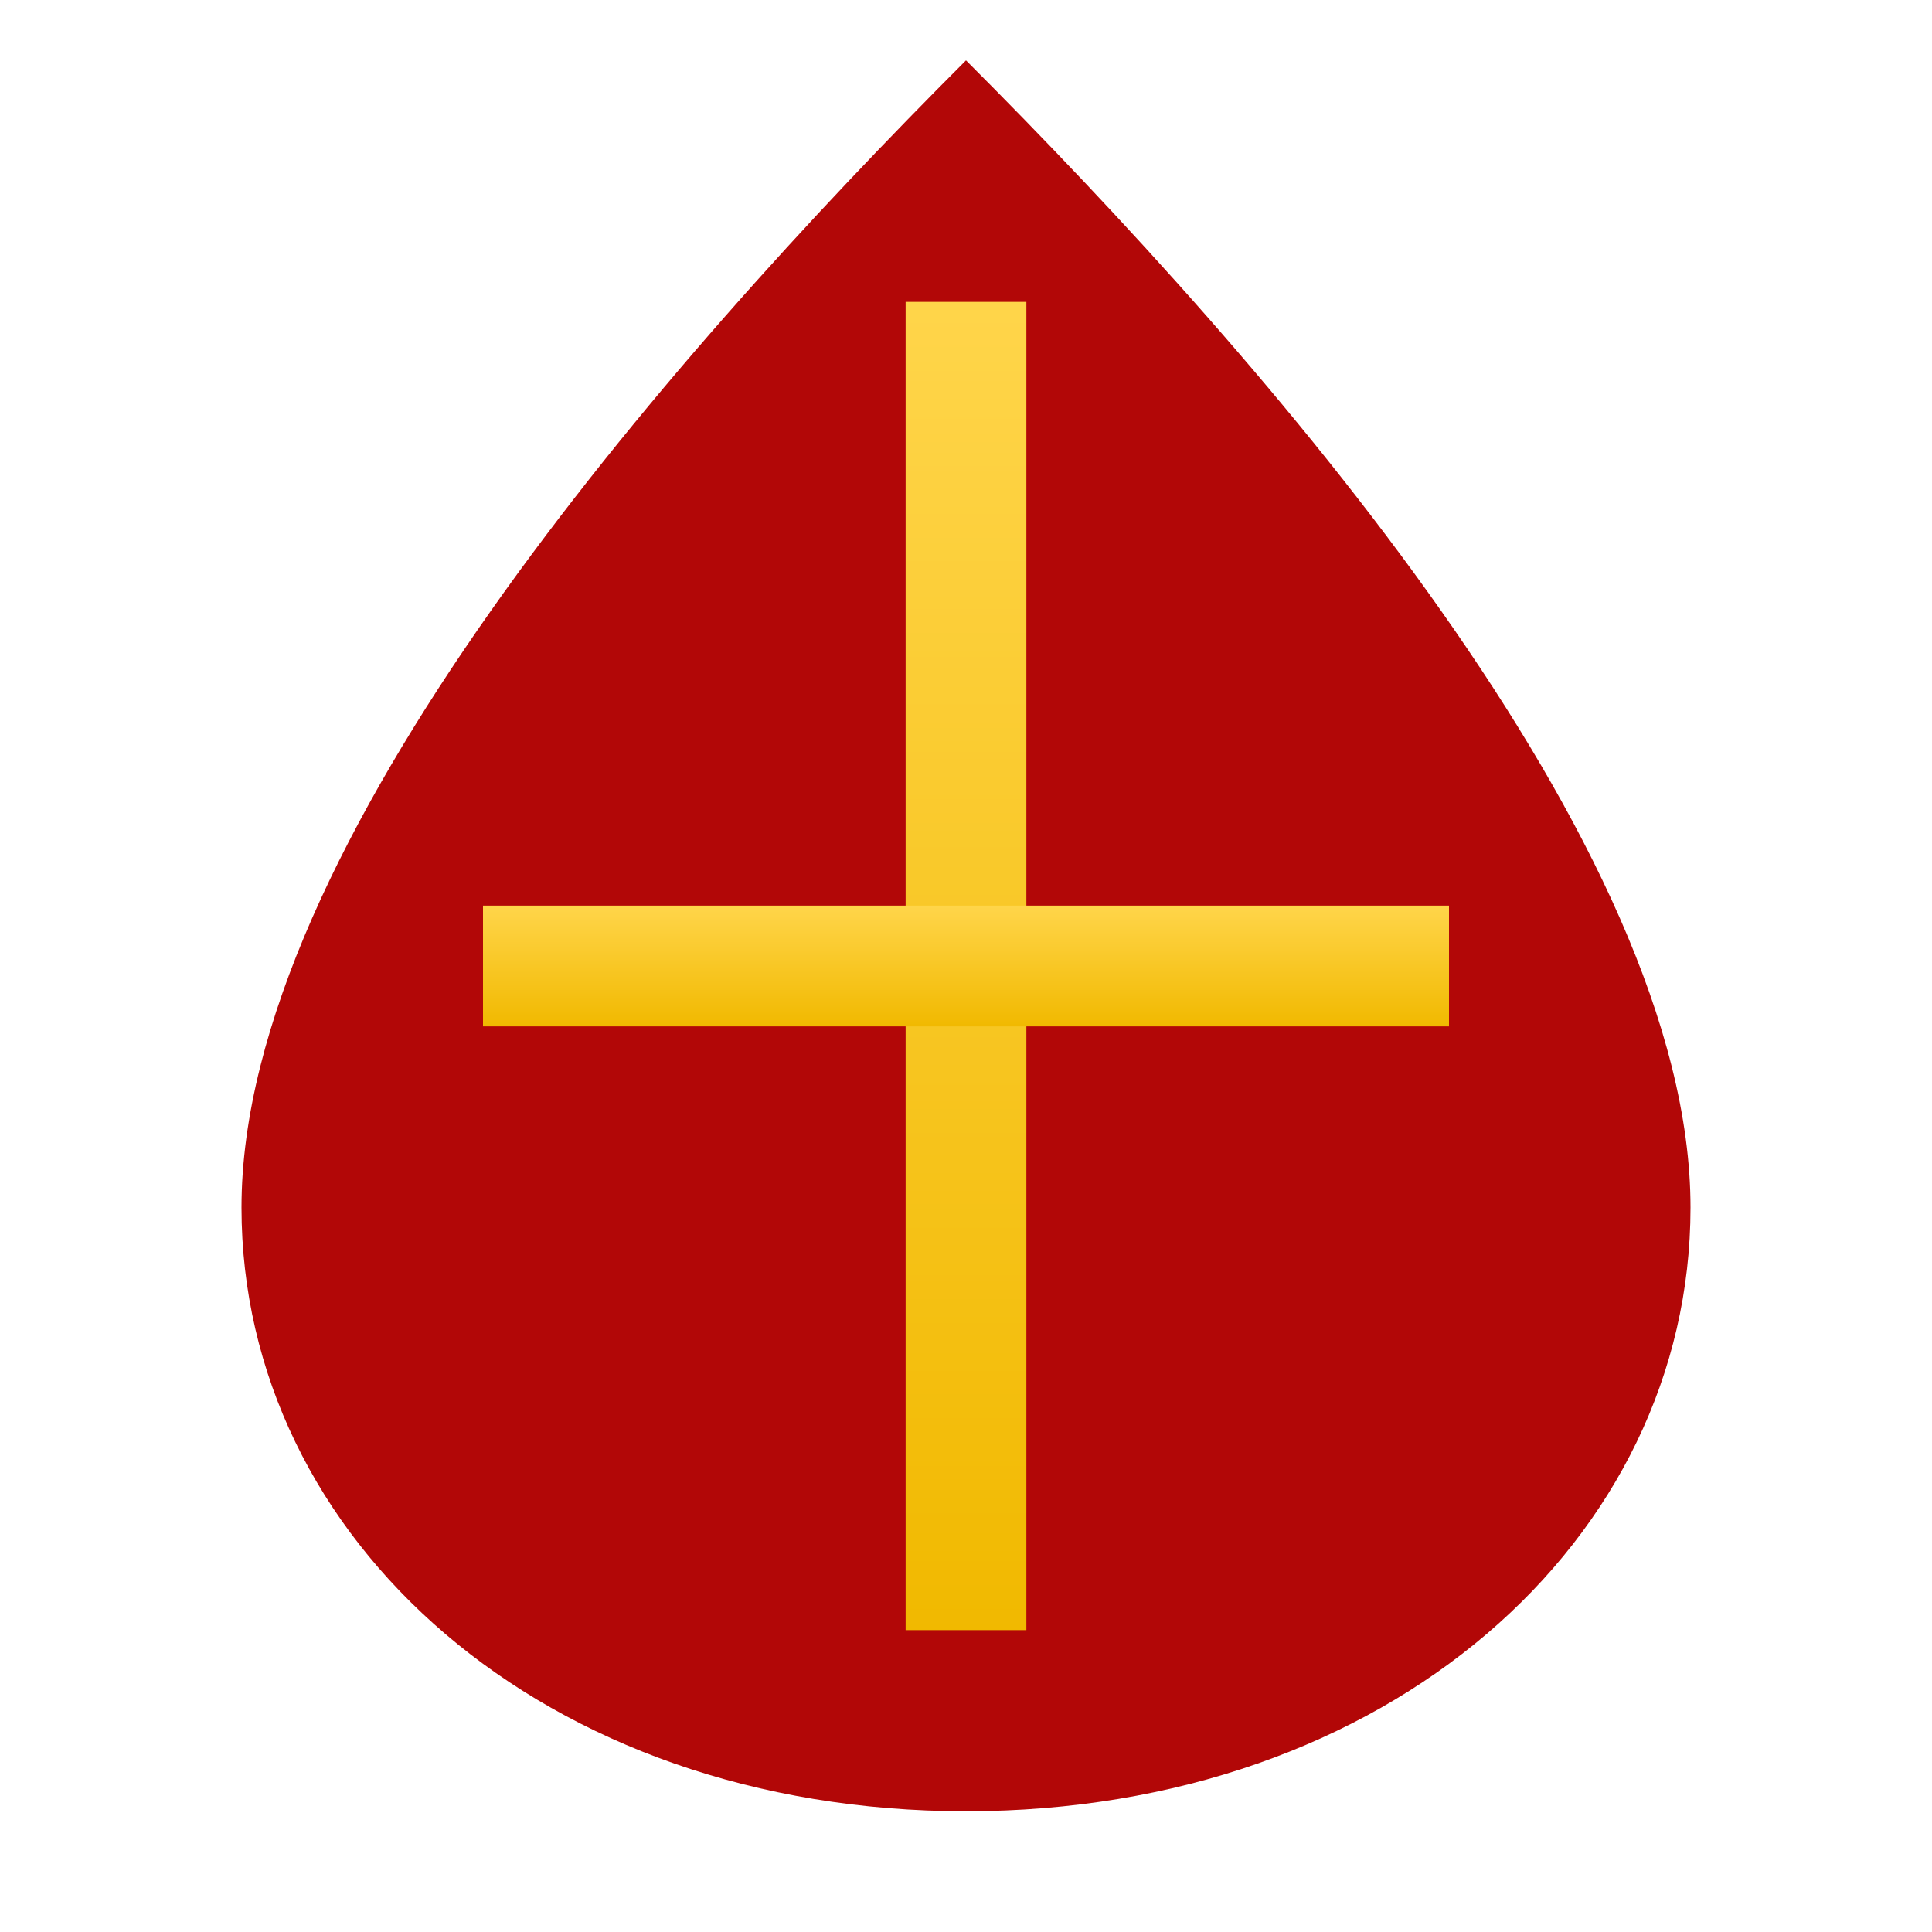
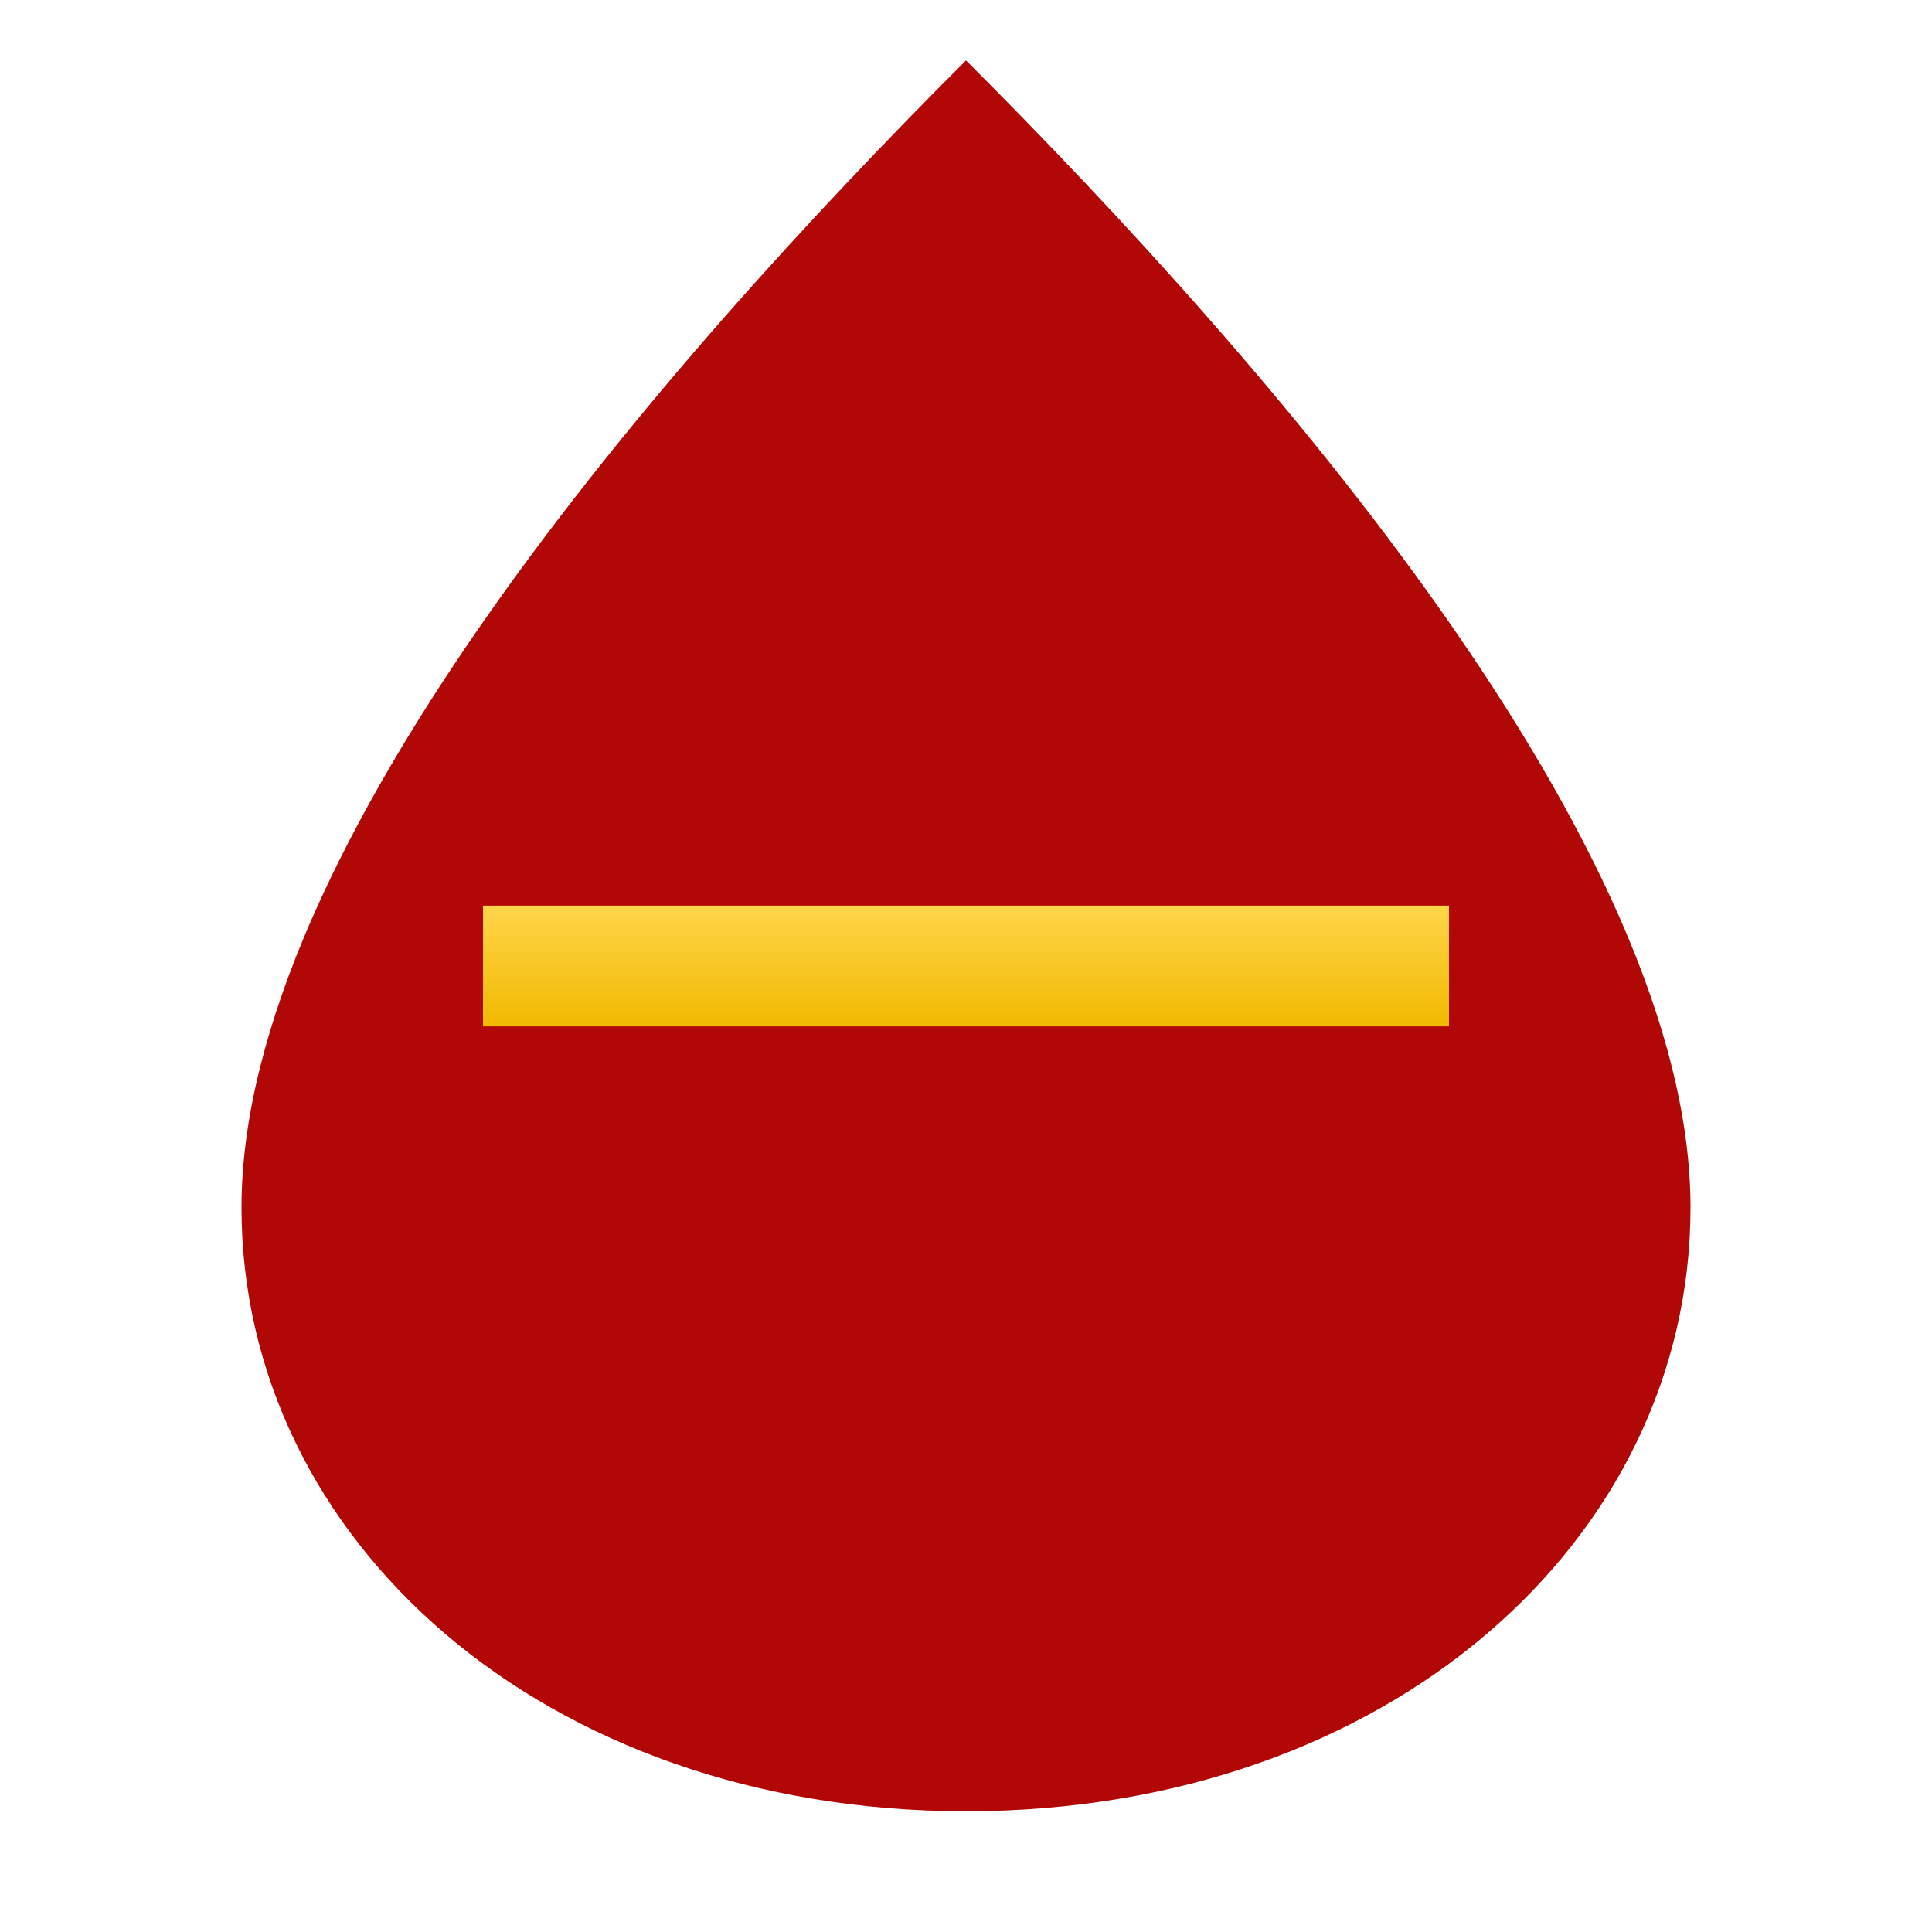
<svg xmlns="http://www.w3.org/2000/svg" viewBox="0 0 64 64">
  <defs>
    <linearGradient id="g" x1="0" x2="0" y1="0" y2="1">
      <stop offset="0" stop-color="#ffd54a" />
      <stop offset="1" stop-color="#f1b900" />
    </linearGradient>
  </defs>
  <path d="M32 2C22 12 8 28 8 40c0 11 10 20 24 20s24-9 24-20C56 28 42 12 32 2z" fill="#b20707" />
-   <rect x="30" y="10" width="4" height="44" fill="url(#g)" />
  <rect x="16" y="30" width="32" height="4" fill="url(#g)" />
</svg>